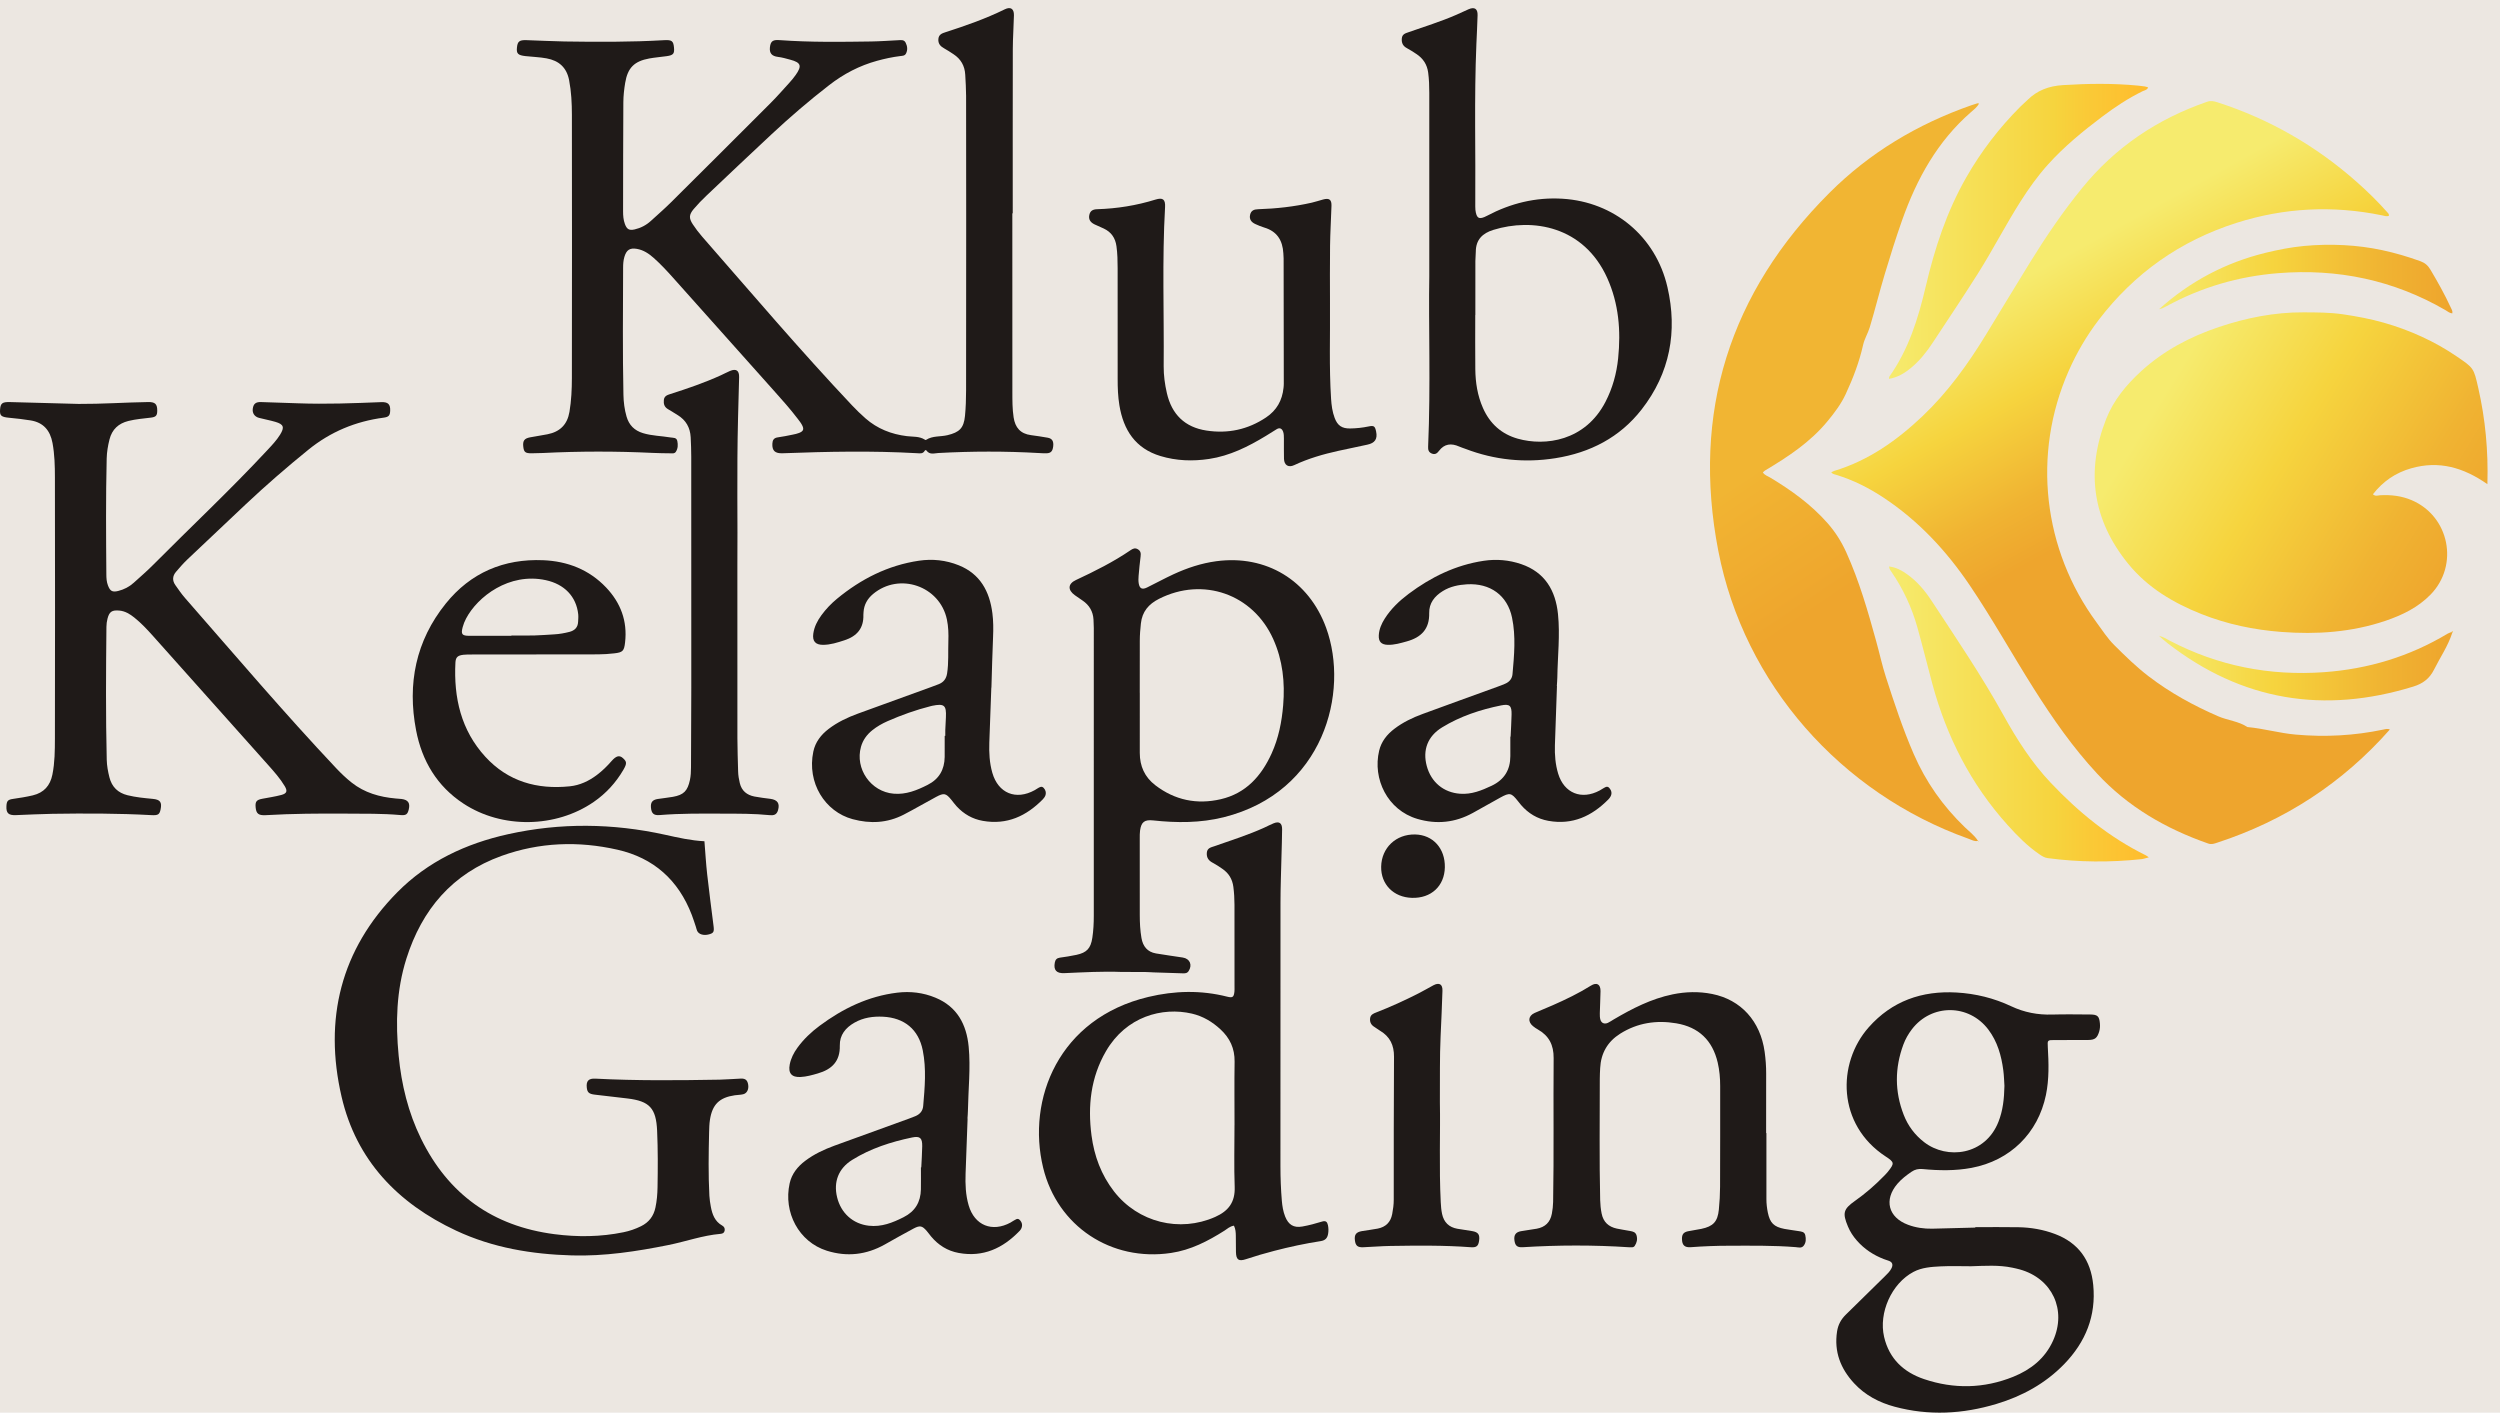
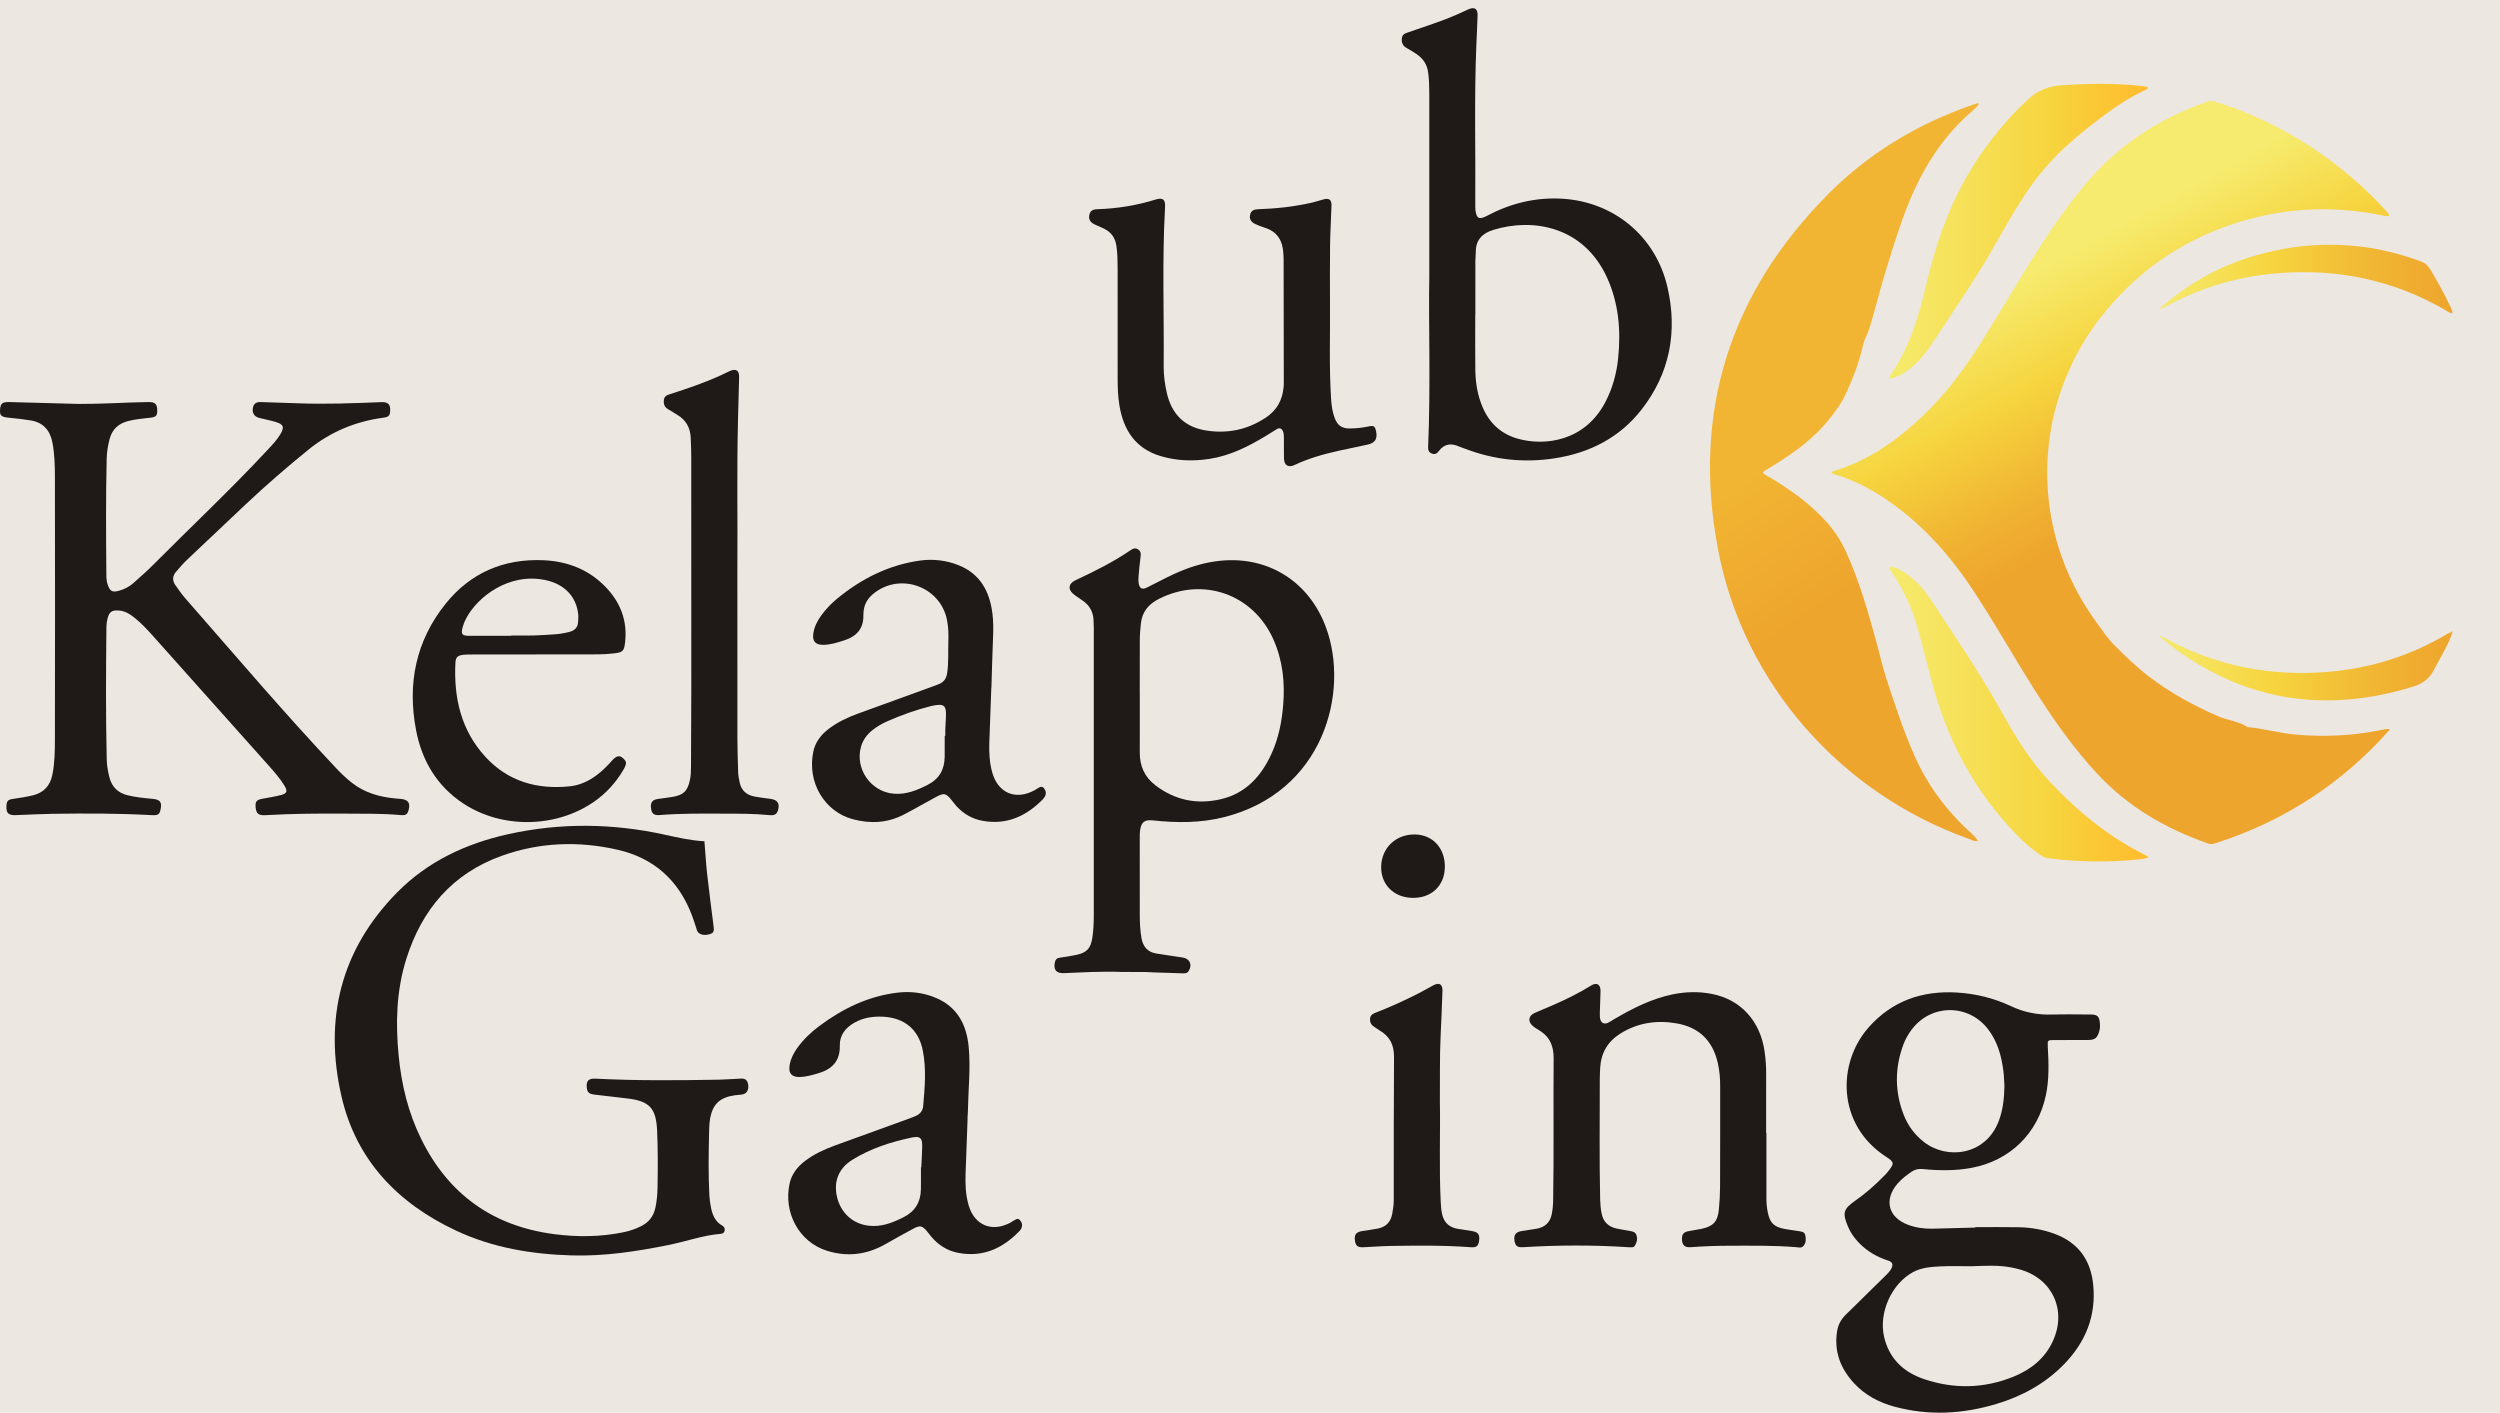
<svg xmlns="http://www.w3.org/2000/svg" version="1.1" id="Layer_1" x="0px" y="0px" width="194.667px" height="110px" viewBox="0 0 194.667 110" enable-background="new 0 0 194.667 110" xml:space="preserve">
  <rect fill="#ECE7E1" width="194.667" height="110" />
-   <path fill-rule="evenodd" clip-rule="evenodd" fill="#1F1A18" d="M78.827,16.614c0,4.637-0.002,9.274,0.003,13.911  c0.001,0.658-0.003,1.316,0.097,1.973c0.12,0.797,0.53,1.276,1.347,1.384c0.435,0.059,0.869,0.122,1.301,0.199  c0.353,0.063,0.479,0.272,0.435,0.67c-0.043,0.382-0.18,0.533-0.516,0.545c-0.197,0.006-0.395-0.008-0.592-0.019  c-2.614-0.15-5.228-0.145-7.841-0.002c-0.31,0.017-0.664,0.156-0.912-0.185c-0.035-0.048-0.102-0.069-0.147,0.013  c-0.135,0.244-0.368,0.2-0.584,0.187c-3.493-0.198-6.986-0.127-10.479,0.004c-0.597,0.022-0.825-0.204-0.798-0.745  c0.012-0.271,0.109-0.45,0.415-0.492c0.391-0.051,0.778-0.136,1.166-0.213c0.171-0.035,0.346-0.07,0.507-0.135  c0.333-0.133,0.392-0.291,0.223-0.614c-0.092-0.174-0.218-0.33-0.337-0.487c-0.586-0.771-1.232-1.49-1.876-2.212  c-2.604-2.918-5.209-5.837-7.815-8.754c-0.483-0.541-0.976-1.074-1.519-1.556c-0.382-0.339-0.799-0.62-1.317-0.708  c-0.545-0.093-0.809,0.084-0.969,0.627c-0.083,0.278-0.098,0.563-0.099,0.848c-0.011,3.297-0.043,6.593,0.025,9.89  c0.012,0.57,0.083,1.139,0.242,1.692c0.191,0.665,0.612,1.089,1.281,1.292c0.702,0.213,1.431,0.216,2.145,0.336  c0.21,0.036,0.471-0.011,0.528,0.282c0.056,0.283,0.055,0.568-0.111,0.828c-0.104,0.163-0.266,0.128-0.415,0.125  c-0.461-0.005-0.923-0.01-1.384-0.032c-2.856-0.137-5.712-0.135-8.567,0.008c-0.285,0.014-0.571,0.019-0.857,0.022  c-0.5,0.004-0.612-0.085-0.661-0.514c-0.05-0.457,0.075-0.64,0.523-0.727c0.454-0.087,0.91-0.15,1.362-0.24  c0.967-0.191,1.546-0.752,1.712-1.749c0.146-0.872,0.187-1.75,0.188-2.626c0.011-6.835,0.01-13.67,0.001-20.505  c-0.001-0.899-0.045-1.8-0.216-2.689c-0.19-0.985-0.783-1.523-1.759-1.702c-0.543-0.1-1.092-0.112-1.637-0.175  c-0.585-0.067-0.712-0.192-0.668-0.65c0.046-0.491,0.183-0.609,0.732-0.593c0.988,0.03,1.977,0.087,2.964,0.103  c2.594,0.04,5.187,0.05,7.778-0.101c0.59-0.033,0.706,0.069,0.754,0.559c0.049,0.488-0.045,0.61-0.554,0.684  c-0.456,0.066-0.918,0.1-1.37,0.182c-1.167,0.213-1.682,0.728-1.875,1.896c-0.083,0.497-0.139,1.004-0.143,1.507  c-0.018,2.835-0.016,5.67-0.021,8.505c0,0.332,0.024,0.66,0.139,0.974c0.15,0.413,0.329,0.526,0.754,0.431  c0.478-0.109,0.906-0.331,1.271-0.664c0.519-0.474,1.051-0.936,1.55-1.43c2.605-2.586,5.204-5.177,7.797-7.774  c0.496-0.498,0.96-1.028,1.433-1.549c0.176-0.194,0.347-0.398,0.498-0.613c0.5-0.712,0.411-0.962-0.417-1.187  c-0.317-0.086-0.637-0.179-0.962-0.219c-0.485-0.059-0.679-0.287-0.629-0.747c0.057-0.521,0.271-0.595,0.773-0.558  c2.37,0.172,4.744,0.14,7.117,0.104c0.703-0.011,1.405-0.064,2.106-0.098c0.218-0.011,0.452-0.055,0.575,0.197  c0.131,0.268,0.168,0.541,0.033,0.825c-0.095,0.2-0.284,0.191-0.45,0.212c-0.612,0.075-1.212,0.205-1.805,0.367  c-1.373,0.376-2.607,1.021-3.733,1.895C62.998,7.84,61.5,9.13,60.054,10.479c-1.688,1.575-3.364,3.16-5.038,4.749  c-0.351,0.332-0.688,0.68-0.999,1.048c-0.371,0.44-0.382,0.719-0.07,1.193c0.217,0.329,0.457,0.647,0.716,0.944  c3.863,4.416,7.661,8.89,11.689,13.159c0.331,0.351,0.679,0.689,1.043,1.007c0.921,0.807,2.009,1.234,3.217,1.382  c0.472,0.059,0.969-0.001,1.398,0.271c0.044,0.028,0.06,0.045,0.11,0.013c0.505-0.323,1.104-0.227,1.654-0.359  c0.935-0.225,1.273-0.547,1.367-1.505c0.064-0.654,0.083-1.316,0.085-1.976c0.009-4.395,0.008-8.79,0.008-13.185  c0.001-3.253,0.001-6.505-0.007-9.759c-0.001-0.548-0.038-1.098-0.067-1.646c-0.037-0.682-0.337-1.218-0.913-1.594  c-0.238-0.155-0.475-0.316-0.725-0.453c-0.295-0.161-0.483-0.368-0.454-0.728c0.028-0.359,0.289-0.447,0.572-0.538  c1.568-0.505,3.12-1.05,4.602-1.778c0.449-0.221,0.72-0.042,0.71,0.462c-0.018,0.878-0.086,1.756-0.088,2.635  c-0.01,4.263-0.005,8.527-0.005,12.791C78.849,16.614,78.837,16.614,78.827,16.614z" />
  <path fill-rule="evenodd" clip-rule="evenodd" fill="#1F1A18" d="M6.125,31.452c1.804,0.011,3.603-0.117,5.405-0.146  c0.545-0.009,0.715,0.15,0.714,0.667c-0.001,0.383-0.099,0.497-0.488,0.545c-0.588,0.072-1.181,0.117-1.758,0.261  c-0.771,0.193-1.271,0.652-1.471,1.434c-0.125,0.493-0.208,0.99-0.22,1.496c-0.072,3.011-0.049,6.021-0.026,9.033  c0.002,0.286,0.02,0.57,0.124,0.842c0.169,0.446,0.343,0.545,0.8,0.432c0.456-0.114,0.863-0.324,1.211-0.64  c0.505-0.456,1.022-0.902,1.502-1.385c2.958-2.978,6.024-5.849,8.884-8.923c0.359-0.386,0.727-0.768,1.006-1.218  c0.362-0.584,0.283-0.811-0.364-1.001c-0.42-0.123-0.854-0.2-1.279-0.312c-0.356-0.095-0.534-0.381-0.48-0.73  c0.056-0.362,0.228-0.511,0.632-0.5c0.967,0.025,1.934,0.062,2.9,0.097c2.155,0.079,4.306-0.004,6.459-0.091  c0.542-0.022,0.728,0.164,0.706,0.673c-0.016,0.373-0.114,0.482-0.512,0.536c-2.185,0.289-4.135,1.098-5.858,2.496  c-1.674,1.357-3.3,2.767-4.869,4.243c-1.521,1.431-3.041,2.863-4.553,4.302c-0.317,0.303-0.607,0.635-0.891,0.97  c-0.273,0.322-0.29,0.68-0.043,1.029c0.241,0.34,0.476,0.688,0.75,1.001c3.893,4.448,7.72,8.957,11.775,13.259  c0.378,0.4,0.774,0.778,1.207,1.12c1.003,0.793,2.172,1.12,3.419,1.233c0.153,0.014,0.307,0.02,0.46,0.038  c0.51,0.066,0.681,0.314,0.563,0.809c-0.093,0.391-0.212,0.483-0.66,0.443c-1.403-0.125-2.811-0.102-4.217-0.111  c-2.088-0.014-4.175-0.001-6.262,0.12c-0.568,0.032-0.744-0.121-0.787-0.621c-0.038-0.44,0.07-0.572,0.526-0.658  c0.496-0.095,0.998-0.166,1.484-0.297c0.423-0.114,0.485-0.301,0.257-0.684c-0.362-0.606-0.834-1.133-1.301-1.657  c-2.979-3.349-5.966-6.692-8.955-10.034c-0.455-0.507-0.92-1.007-1.454-1.434c-0.346-0.278-0.718-0.507-1.177-0.547  c-0.558-0.05-0.771,0.085-0.911,0.62c-0.055,0.209-0.084,0.432-0.086,0.649c-0.035,3.45-0.058,6.901,0.024,10.351  c0.011,0.46,0.095,0.915,0.208,1.364c0.192,0.759,0.669,1.214,1.419,1.398c0.643,0.158,1.299,0.22,1.955,0.281  c0.582,0.055,0.727,0.259,0.612,0.818c-0.081,0.396-0.191,0.478-0.721,0.448c-2.569-0.141-5.141-0.141-7.712-0.102  c-0.945,0.014-1.889,0.068-2.833,0.102c-0.585,0.021-0.766-0.154-0.739-0.705C0.521,62.379,0.607,62.266,1,62.21  c0.522-0.076,1.042-0.156,1.555-0.278c0.866-0.208,1.351-0.755,1.525-1.618c0.189-0.934,0.193-1.882,0.196-2.824  c0.014-6.769,0.012-13.538,0-20.307c-0.001-0.899-0.022-1.8-0.188-2.692c-0.181-0.971-0.706-1.594-1.701-1.755  c-0.541-0.087-1.087-0.152-1.633-0.202c-0.653-0.06-0.781-0.154-0.75-0.628c0.034-0.508,0.169-0.614,0.783-0.598  C2.567,31.354,4.346,31.404,6.125,31.452z" />
  <path fill-rule="evenodd" clip-rule="evenodd" fill="#1F1A18" d="M54.852,65.505c0.07,0.869,0.119,1.722,0.213,2.568  c0.15,1.353,0.331,2.702,0.5,4.055c0.053,0.432-0.003,0.532-0.363,0.629c-0.411,0.111-0.789,0.001-0.918-0.275  c-0.046-0.098-0.063-0.21-0.098-0.313c-0.105-0.312-0.203-0.627-0.321-0.933c-1.038-2.705-2.96-4.43-5.785-5.072  c-3.043-0.691-6.074-0.582-9.022,0.479c-3.836,1.382-6.201,4.169-7.413,8c-0.783,2.475-0.851,5.014-0.603,7.567  c0.217,2.243,0.742,4.413,1.74,6.449c2.129,4.344,5.598,6.821,10.39,7.442c1.798,0.232,3.594,0.217,5.377-0.151  c0.474-0.097,0.929-0.253,1.365-0.469c0.614-0.304,0.98-0.781,1.122-1.454c0.11-0.521,0.154-1.043,0.163-1.57  c0.026-1.472,0.033-2.944-0.033-4.417c-0.079-1.753-0.59-2.301-2.316-2.507c-0.85-0.103-1.702-0.192-2.551-0.298  c-0.446-0.056-0.571-0.179-0.61-0.55c-0.055-0.514,0.142-0.723,0.669-0.695c3.229,0.168,6.459,0.135,9.689,0.079  c0.548-0.01,1.096-0.063,1.646-0.083c0.358-0.013,0.513,0.131,0.566,0.487c0.053,0.354-0.098,0.662-0.391,0.732  c-0.212,0.051-0.436,0.049-0.653,0.08c-1.196,0.175-1.747,0.709-1.934,1.899c-0.051,0.324-0.059,0.657-0.067,0.985  c-0.039,1.648-0.066,3.297,0.022,4.943c0.015,0.284,0.061,0.567,0.112,0.847c0.111,0.599,0.31,1.148,0.886,1.471  c0.146,0.082,0.221,0.21,0.193,0.383c-0.029,0.184-0.153,0.249-0.324,0.263c-1.387,0.118-2.697,0.596-4.052,0.869  c-2.481,0.498-4.977,0.883-7.516,0.81c-3.123-0.089-6.167-0.592-9.02-1.929c-4.543-2.129-7.775-5.482-8.921-10.437  c-1.391-6.018-0.075-11.435,4.335-15.905c2.378-2.41,5.351-3.801,8.634-4.528c4.075-0.904,8.151-0.853,12.223,0.043  C52.791,65.221,53.795,65.453,54.852,65.505z" />
  <path fill-rule="evenodd" clip-rule="evenodd" fill="#1F1A18" d="M153.81,95.555c1.12,0,2.241-0.016,3.362,0.005  c0.971,0.017,1.923,0.181,2.837,0.524c1.833,0.689,2.798,2.046,2.984,3.971c0.235,2.41-0.594,4.443-2.257,6.16  c-1.473,1.518-3.27,2.501-5.279,3.105c-2.62,0.788-5.266,0.931-7.927,0.217c-1.208-0.324-2.294-0.893-3.153-1.821  c-1.057-1.139-1.573-2.464-1.331-4.037c0.078-0.52,0.31-0.948,0.686-1.315c1.009-0.98,2.009-1.97,3.01-2.955  c0.203-0.201,0.418-0.396,0.545-0.657c0.124-0.255,0.088-0.471-0.215-0.578c-0.124-0.043-0.252-0.081-0.374-0.129  c-0.813-0.312-1.521-0.779-2.1-1.435c-0.294-0.333-0.535-0.698-0.705-1.108c-0.437-1.049-0.361-1.35,0.556-1.998  c0.812-0.574,1.556-1.219,2.247-1.929c0.107-0.109,0.217-0.219,0.313-0.34c0.518-0.652,0.507-0.735-0.174-1.18  c-3.797-2.48-3.801-7.258-1.331-10.055c1.815-2.055,4.15-2.87,6.847-2.716c1.482,0.084,2.911,0.436,4.256,1.07  c1.017,0.48,2.071,0.68,3.19,0.646c0.988-0.029,1.977-0.01,2.966-0.005c0.561,0.004,0.699,0.134,0.749,0.68  c0.021,0.22,0.01,0.438-0.055,0.652c-0.154,0.496-0.324,0.646-0.849,0.652c-0.879,0.01-1.757,0-2.636,0.005  c-0.54,0.002-0.547,0.008-0.516,0.537c0.071,1.252,0.112,2.5-0.145,3.742c-0.62,2.983-2.789,5.11-5.794,5.675  c-1.268,0.237-2.538,0.214-3.81,0.092c-0.328-0.031-0.596,0.029-0.863,0.212c-0.398,0.274-0.783,0.564-1.1,0.936  c-1.065,1.246-0.713,2.619,0.83,3.192c0.602,0.225,1.233,0.315,1.875,0.304c1.119-0.021,2.24-0.056,3.359-0.086  C153.81,95.578,153.81,95.566,153.81,95.555z M153.479,98.599c-0.791,0-1.582-0.031-2.37,0.009c-0.723,0.037-1.46,0.084-2.113,0.43  c-1.701,0.897-2.724,3.182-2.287,5.062c0.395,1.701,1.524,2.752,3.11,3.286c2.326,0.785,4.664,0.741,6.953-0.184  c1.364-0.552,2.47-1.426,3.092-2.805c1.085-2.397-0.063-4.85-2.593-5.552c-0.189-0.053-0.383-0.094-0.576-0.135  C155.632,98.487,154.553,98.566,153.479,98.599z M156.079,84.554c-0.024-0.344-0.032-0.784-0.089-1.218  c-0.151-1.143-0.457-2.233-1.167-3.171c-1.519-2.005-4.42-2.015-5.948-0.021c-0.281,0.368-0.509,0.767-0.669,1.202  c-0.672,1.823-0.676,3.648,0.029,5.461c0.331,0.853,0.863,1.567,1.596,2.132c1.785,1.377,4.752,1.025,5.781-1.585  C155.957,86.482,156.059,85.573,156.079,84.554z" />
-   <path fill-rule="evenodd" clip-rule="evenodd" fill="#1F1A18" d="M96.084,95.438c-0.333,0.055-0.522,0.252-0.74,0.39  c-1.288,0.815-2.621,1.508-4.16,1.736c-4.648,0.694-8.852-2.073-9.958-6.641c-1.288-5.323,1.204-11.63,8.197-13.296  c2.036-0.485,4.087-0.539,6.135-0.019c0.421,0.106,0.514,0.037,0.562-0.381c0.016-0.13,0.008-0.263,0.008-0.395  c-0.001-2.132-0.001-4.263-0.003-6.396c-0.001-0.461-0.027-0.92-0.087-1.38c-0.08-0.61-0.366-1.072-0.867-1.41  c-0.236-0.16-0.473-0.325-0.725-0.456c-0.328-0.168-0.503-0.395-0.475-0.78c0.028-0.387,0.331-0.426,0.591-0.518  c1.304-0.458,2.625-0.874,3.886-1.447c0.239-0.11,0.473-0.234,0.716-0.333c0.436-0.181,0.67-0.03,0.67,0.451  c-0.002,0.703-0.033,1.407-0.049,2.11c-0.028,1.208-0.076,2.416-0.077,3.625c-0.007,6.835-0.002,13.67-0.004,20.504  c0,0.903,0.033,1.803,0.109,2.701c0.036,0.417,0.101,0.828,0.256,1.22c0.256,0.646,0.663,0.902,1.338,0.782  c0.518-0.092,1.029-0.229,1.531-0.384c0.295-0.091,0.408,0.017,0.464,0.275c0.047,0.218,0.052,0.433,0.018,0.654  c-0.053,0.343-0.205,0.532-0.582,0.592c-1.214,0.188-2.418,0.446-3.608,0.756c-0.743,0.193-1.479,0.406-2.209,0.65  c-0.574,0.193-0.769,0.045-0.781-0.56c-0.009-0.418-0.007-0.835-0.01-1.253C96.226,95.976,96.216,95.712,96.084,95.438z   M96.126,87.612c0,0,0.001,0,0.002,0c0-1.648-0.019-3.298,0.006-4.945c0.015-1.017-0.364-1.834-1.096-2.511  c-0.641-0.594-1.371-1.029-2.224-1.228c-2.31-0.537-5.125,0.221-6.696,2.926c-1.188,2.046-1.427,4.268-1.125,6.565  c0.21,1.591,0.754,3.065,1.749,4.349c1.879,2.424,5.111,3.219,7.877,1.992c1.046-0.465,1.564-1.158,1.522-2.337  C96.083,90.822,96.126,89.216,96.126,87.612z" />
  <path fill-rule="evenodd" clip-rule="evenodd" fill="#1F1A18" d="M87.348,75.683c-1.495-0.059-2.987,0.028-4.48,0.093  c-0.612,0.026-0.845-0.245-0.733-0.826c0.042-0.218,0.151-0.345,0.385-0.379c0.434-0.062,0.87-0.126,1.298-0.219  c0.81-0.174,1.113-0.508,1.238-1.323c0.086-0.566,0.114-1.137,0.114-1.709c0-7.473,0.001-14.943,0.001-22.416  c0-0.22-0.011-0.439-0.023-0.659c-0.037-0.636-0.328-1.128-0.855-1.484c-0.199-0.135-0.399-0.271-0.596-0.412  c-0.573-0.41-0.547-0.89,0.079-1.182c1.474-0.688,2.926-1.414,4.272-2.334c0.174-0.118,0.34-0.186,0.547-0.066  c0.233,0.134,0.25,0.324,0.22,0.563c-0.065,0.501-0.112,1.004-0.155,1.507c-0.016,0.197-0.023,0.399,0.009,0.591  c0.07,0.41,0.27,0.505,0.651,0.317c0.69-0.338,1.364-0.709,2.061-1.031c1.06-0.489,2.162-0.856,3.327-1.013  c3.88-0.521,7.203,1.488,8.552,5.179c1.835,5.02-0.187,12.809-7.972,14.756c-1.818,0.453-3.654,0.446-5.501,0.247  c-0.669-0.072-0.923,0.125-1.014,0.792c-0.026,0.194-0.024,0.394-0.024,0.592c0,2,0.002,4,0.002,5.999  c0,0.595,0.03,1.188,0.131,1.773c0.112,0.651,0.462,1.089,1.132,1.203c0.693,0.119,1.389,0.21,2.083,0.318  c0.559,0.087,0.766,0.58,0.458,1.054c-0.118,0.181-0.284,0.181-0.462,0.176c-0.746-0.024-1.494-0.046-2.24-0.072  c-0.242-0.007-0.484-0.03-0.725-0.032C88.536,75.68,87.942,75.683,87.348,75.683z M88.749,53.949c0.001,0,0.002,0,0.003,0  c0,1.559,0,3.118-0.001,4.677c0,1.032,0.381,1.882,1.207,2.516c1.524,1.168,3.241,1.521,5.095,1.091  c1.958-0.453,3.162-1.8,3.962-3.559c0.542-1.191,0.793-2.461,0.901-3.758c0.148-1.776-0.034-3.507-0.773-5.152  c-1.575-3.508-5.472-4.872-8.901-3.131c-0.805,0.409-1.307,0.995-1.405,1.919c-0.046,0.438-0.085,0.874-0.085,1.313  C88.748,51.226,88.749,52.586,88.749,53.949z" />
  <path fill-rule="evenodd" clip-rule="evenodd" fill="#1F1A18" d="M111.294,21.529c0-5.467,0.001-9.884,0-14.3  c0-0.527-0.016-1.052-0.087-1.578c-0.085-0.637-0.398-1.105-0.921-1.449c-0.239-0.156-0.477-0.316-0.729-0.449  c-0.313-0.165-0.43-0.404-0.403-0.752c0.026-0.343,0.281-0.407,0.531-0.495c1.24-0.438,2.501-0.824,3.709-1.351  c0.321-0.14,0.637-0.294,0.959-0.434c0.466-0.202,0.717-0.039,0.702,0.468c-0.022,0.746-0.06,1.492-0.093,2.239  c-0.179,4.217-0.051,8.437-0.087,12.655c-0.001,0.087,0,0.176,0.011,0.263c0.082,0.673,0.288,0.782,0.897,0.46  c1.845-0.976,3.791-1.461,5.894-1.331c3.987,0.247,7.248,2.919,8.161,6.882c0.797,3.457,0.199,6.693-2.009,9.526  c-1.701,2.182-4.012,3.368-6.718,3.796c-2.391,0.378-4.727,0.141-6.995-0.725c-0.164-0.063-0.334-0.112-0.494-0.183  c-0.614-0.274-1.152-0.224-1.579,0.345c-0.143,0.191-0.304,0.307-0.562,0.197c-0.246-0.106-0.288-0.293-0.277-0.533  C111.41,30.014,111.227,25.245,111.294,21.529z M114.881,24.535c-0.003,0-0.005,0-0.008,0c0,1.405-0.012,2.81,0.005,4.215  c0.011,1.038,0.17,2.052,0.593,3.014c0.537,1.223,1.444,2.039,2.72,2.397c2.122,0.596,5.237,0.19,6.822-2.869  c0.552-1.066,0.866-2.204,0.987-3.391c0.219-2.149,0.052-4.254-0.849-6.252c-1.829-4.055-5.825-4.693-8.87-3.749  c-0.845,0.262-1.362,0.764-1.365,1.696c0,0.241-0.033,0.482-0.033,0.723C114.879,21.725,114.881,23.13,114.881,24.535z" />
  <path fill-rule="evenodd" clip-rule="evenodd" fill="#1F1A18" d="M137.545,88.228c0,1.714,0,3.428,0,5.143  c-0.001,0.353,0.04,0.701,0.11,1.047c0.165,0.805,0.469,1.114,1.294,1.274c0.365,0.071,0.738,0.107,1.106,0.171  c0.211,0.037,0.456,0.043,0.517,0.322c0.062,0.286,0.066,0.571-0.127,0.817c-0.168,0.213-0.409,0.126-0.616,0.109  c-1.733-0.139-3.471-0.112-5.206-0.109c-0.989,0.001-1.977,0.039-2.965,0.113c-0.487,0.037-0.68-0.161-0.688-0.639  c-0.007-0.352,0.116-0.525,0.465-0.6c0.343-0.073,0.692-0.114,1.036-0.186c0.931-0.193,1.277-0.56,1.371-1.504  c0.06-0.591,0.092-1.185,0.095-1.777c0.011-2.616,0.008-5.23,0.008-7.848c0-0.615-0.053-1.227-0.194-1.829  c-0.406-1.724-1.475-2.753-3.223-3.049c-1.55-0.262-3.021-0.04-4.368,0.807c-0.978,0.616-1.5,1.515-1.559,2.675  c-0.015,0.285-0.03,0.57-0.03,0.856c0.003,3.143-0.043,6.285,0.03,9.429c0.009,0.351,0.044,0.697,0.113,1.044  c0.134,0.669,0.544,1.034,1.181,1.173c0.343,0.075,0.691,0.121,1.037,0.187c0.217,0.041,0.427,0.081,0.503,0.35  c0.083,0.3,0.02,0.562-0.145,0.811c-0.053,0.077-0.133,0.11-0.226,0.109c-0.065,0-0.132,0.002-0.198-0.002  c-2.766-0.183-5.535-0.175-8.301-0.004c-0.435,0.027-0.592-0.128-0.643-0.552c-0.048-0.397,0.105-0.621,0.504-0.695  c0.41-0.075,0.825-0.12,1.237-0.195c0.649-0.12,1.048-0.494,1.175-1.164c0.056-0.305,0.094-0.607,0.099-0.915  c0.068-3.736,0.009-7.473,0.04-11.209c0.008-1.01-0.359-1.735-1.227-2.225c-0.134-0.076-0.263-0.162-0.381-0.26  c-0.423-0.348-0.366-0.806,0.131-1.028c0.461-0.205,0.932-0.39,1.393-0.593c1.025-0.451,2.034-0.936,2.986-1.532  c0.453-0.284,0.756-0.108,0.749,0.429c-0.008,0.571-0.042,1.142-0.055,1.713c-0.003,0.175-0.002,0.358,0.049,0.521  c0.085,0.265,0.321,0.353,0.58,0.234c0.16-0.073,0.303-0.178,0.454-0.266c1.445-0.848,2.923-1.609,4.583-1.951  c1.026-0.211,2.054-0.237,3.077-0.032c2.255,0.45,3.761,2.122,4.092,4.507c0.078,0.565,0.121,1.135,0.118,1.708  c-0.008,1.538-0.003,3.076-0.003,4.615C137.53,88.228,137.536,88.228,137.545,88.228z" />
  <path fill-rule="evenodd" clip-rule="evenodd" fill="#1F1A18" d="M103.562,23.612c0.022,2.483-0.075,4.967,0.085,7.447  c0.033,0.507,0.1,1.008,0.278,1.483c0.223,0.594,0.565,0.831,1.206,0.822c0.482-0.007,0.961-0.058,1.439-0.158  c0.419-0.088,0.498-0.017,0.584,0.395c0.123,0.582-0.094,0.901-0.686,1.024c-0.751,0.156-1.503,0.314-2.252,0.481  c-1.181,0.262-2.338,0.593-3.437,1.111c-0.453,0.213-0.781,0.009-0.799-0.488c-0.017-0.527,0-1.054-0.006-1.582  c-0.002-0.174-0.001-0.359-0.057-0.521c-0.082-0.234-0.248-0.366-0.509-0.205c-0.28,0.172-0.557,0.35-0.838,0.521  c-1.378,0.836-2.809,1.552-4.424,1.795c-1.275,0.191-2.545,0.148-3.785-0.227c-1.956-0.591-2.882-2.029-3.198-3.956  c-0.11-0.675-0.136-1.354-0.134-2.036c0.002-2.878,0.001-5.757-0.002-8.635c-0.001-0.571-0.012-1.141-0.091-1.71  c-0.088-0.645-0.405-1.102-0.987-1.377c-0.239-0.112-0.483-0.211-0.72-0.325c-0.342-0.165-0.475-0.405-0.408-0.729  c0.069-0.335,0.282-0.443,0.618-0.452c1.543-0.047,3.056-0.29,4.534-0.749c0.578-0.18,0.781-0.013,0.747,0.586  c-0.235,4.128-0.071,8.26-0.108,12.39c-0.005,0.704,0.09,1.401,0.248,2.089c0.378,1.656,1.395,2.661,3.08,2.919  c1.672,0.257,3.229-0.074,4.647-1.023c0.827-0.553,1.255-1.325,1.357-2.298c0.012-0.109,0.022-0.219,0.021-0.329  c-0.003-3.251-0.007-6.504-0.013-9.755c0-0.132-0.014-0.263-0.021-0.396c-0.055-0.999-0.487-1.713-1.493-2.008  c-0.23-0.067-0.453-0.166-0.674-0.264c-0.354-0.156-0.492-0.396-0.425-0.718c0.073-0.339,0.3-0.434,0.628-0.443  c1.408-0.044,2.804-0.198,4.178-0.511c0.299-0.068,0.59-0.169,0.886-0.248c0.475-0.128,0.663,0.01,0.647,0.501  c-0.032,1.032-0.097,2.063-0.11,3.096C103.546,20.624,103.562,22.118,103.562,23.612z" />
  <path fill-rule="evenodd" clip-rule="evenodd" fill="#1F1A18" d="M77.191,53.542c-0.053,1.427-0.108,2.853-0.156,4.28  c-0.026,0.793,0.014,1.583,0.234,2.351c0.458,1.6,1.839,2.163,3.303,1.353c0.077-0.042,0.147-0.094,0.223-0.138  c0.153-0.089,0.315-0.205,0.474-0.033c0.139,0.15,0.204,0.346,0.146,0.547c-0.036,0.12-0.116,0.239-0.206,0.331  c-1.288,1.315-2.802,2.018-4.682,1.685c-0.805-0.142-1.481-0.53-2.035-1.131c-0.148-0.16-0.276-0.34-0.415-0.51  c-0.418-0.512-0.573-0.551-1.175-0.229c-0.852,0.455-1.683,0.948-2.541,1.39c-1.269,0.651-2.594,0.719-3.967,0.349  c-2.163-0.584-3.571-2.837-3.063-5.265c0.154-0.736,0.598-1.309,1.194-1.764c0.688-0.525,1.46-0.89,2.267-1.186  c1.915-0.702,3.834-1.393,5.752-2.089c0.185-0.067,0.37-0.137,0.554-0.209c0.38-0.15,0.586-0.428,0.65-0.836  c0.13-0.831,0.07-1.667,0.098-2.5c0.019-0.57,0.006-1.138-0.114-1.704c-0.551-2.604-3.699-3.693-5.75-1.98  c-0.44,0.369-0.707,0.833-0.741,1.417c-0.003,0.065-0.014,0.131-0.012,0.197c0.035,1.054-0.504,1.674-1.476,1.989  c-0.545,0.176-1.086,0.354-1.666,0.355c-0.59,0-0.842-0.284-0.758-0.873c0.076-0.534,0.317-1.002,0.631-1.432  c0.352-0.481,0.763-0.911,1.221-1.288c1.866-1.536,3.957-2.599,6.367-2.957c1.063-0.159,2.112-0.045,3.107,0.355  c1.67,0.671,2.401,2.033,2.619,3.732c0.078,0.61,0.08,1.225,0.053,1.842c-0.058,1.317-0.086,2.634-0.128,3.952  C77.196,53.542,77.194,53.542,77.191,53.542z M73.56,57.3c0.016,0,0.03,0,0.046,0c0-0.154-0.004-0.308,0.001-0.462  c0.013-0.329,0.033-0.657,0.048-0.987c0.044-0.939-0.127-1.082-1.065-0.894c-0.042,0.009-0.085,0.02-0.128,0.031  c-1.152,0.292-2.267,0.69-3.353,1.168c-0.422,0.187-0.824,0.415-1.186,0.706c-0.422,0.339-0.73,0.757-0.879,1.282  c-0.486,1.72,0.764,3.508,2.542,3.658c0.964,0.082,1.806-0.262,2.639-0.683c0.898-0.452,1.319-1.187,1.334-2.174  C73.566,58.398,73.56,57.849,73.56,57.3z" />
-   <path fill-rule="evenodd" clip-rule="evenodd" fill="#1F1A18" d="M121.236,53.416c-0.054,1.536-0.113,3.073-0.16,4.61  c-0.023,0.749,0.035,1.494,0.253,2.215c0.46,1.523,1.818,2.071,3.23,1.313c0.078-0.041,0.148-0.097,0.227-0.136  c0.169-0.087,0.345-0.266,0.528-0.06c0.167,0.19,0.228,0.425,0.091,0.668c-0.042,0.076-0.096,0.149-0.156,0.211  c-1.292,1.312-2.804,2.018-4.686,1.678c-0.852-0.154-1.556-0.577-2.122-1.231c-0.086-0.1-0.166-0.203-0.248-0.308  c-0.512-0.646-0.633-0.675-1.373-0.269c-0.712,0.39-1.416,0.795-2.127,1.188c-1.375,0.76-2.818,0.914-4.327,0.47  c-2.33-0.686-3.5-3.117-2.975-5.315c0.17-0.709,0.603-1.257,1.18-1.697c0.669-0.511,1.422-0.872,2.207-1.16  c1.934-0.713,3.875-1.409,5.813-2.114c0.206-0.074,0.41-0.151,0.611-0.239c0.33-0.141,0.539-0.388,0.572-0.746  c0.132-1.466,0.266-2.94-0.035-4.395c-0.36-1.743-1.705-2.708-3.516-2.601c-0.664,0.04-1.306,0.171-1.882,0.529  c-0.636,0.394-1.07,0.94-1.054,1.712c0.028,1.238-0.618,1.893-1.746,2.205c-0.489,0.135-0.972,0.28-1.483,0.267  c-0.499-0.015-0.725-0.249-0.696-0.747c0.026-0.471,0.211-0.894,0.46-1.289c0.49-0.773,1.142-1.392,1.865-1.934  c1.747-1.307,3.661-2.245,5.842-2.573c0.997-0.149,1.977-0.065,2.925,0.259c1.846,0.631,2.675,2.051,2.862,3.892  c0.168,1.644-0.027,3.291-0.052,4.937c-0.005,0.22-0.025,0.439-0.038,0.659C121.229,53.416,121.232,53.416,121.236,53.416z   M117.605,57.364c0.008,0,0.016,0,0.022,0c0.027-0.571,0.06-1.142,0.074-1.712c0.017-0.695-0.138-0.86-0.808-0.726  c-1.622,0.329-3.186,0.845-4.603,1.713c-1.132,0.694-1.525,1.774-1.193,3.007c0.341,1.267,1.317,2.068,2.597,2.16  c0.893,0.065,1.675-0.254,2.457-0.623c0.979-0.466,1.452-1.231,1.454-2.303C117.606,58.375,117.605,57.869,117.605,57.364z" />
  <path fill-rule="evenodd" clip-rule="evenodd" fill="#1F1A18" d="M75.344,87.099c-0.053,1.426-0.108,2.853-0.157,4.28  c-0.03,0.836,0.003,1.671,0.24,2.48c0.456,1.559,1.829,2.118,3.263,1.337c0.078-0.042,0.146-0.102,0.225-0.139  c0.15-0.07,0.303-0.239,0.475-0.076c0.188,0.18,0.248,0.411,0.143,0.661c-0.033,0.079-0.089,0.152-0.15,0.214  c-1.296,1.345-2.826,2.056-4.731,1.708c-0.878-0.16-1.59-0.61-2.158-1.292c-0.112-0.135-0.212-0.281-0.327-0.413  c-0.357-0.413-0.526-0.462-1.027-0.198c-0.756,0.399-1.499,0.825-2.245,1.244c-1.436,0.806-2.938,0.979-4.511,0.486  c-2.185-0.687-3.399-2.992-2.896-5.251c0.164-0.736,0.615-1.301,1.213-1.751c0.69-0.521,1.465-0.883,2.271-1.178  c1.937-0.708,3.875-1.406,5.814-2.109c0.165-0.06,0.33-0.121,0.491-0.19c0.351-0.147,0.577-0.405,0.609-0.79  c0.125-1.445,0.254-2.896-0.033-4.33c-0.324-1.632-1.43-2.538-3.089-2.623c-0.783-0.039-1.536,0.07-2.226,0.461  c-0.694,0.393-1.164,0.963-1.145,1.792c0.028,1.215-0.616,1.847-1.709,2.163c-0.444,0.129-0.886,0.256-1.349,0.278  c-0.687,0.037-0.973-0.29-0.842-0.971c0.093-0.482,0.312-0.911,0.599-1.306c0.482-0.663,1.072-1.223,1.727-1.709  c1.808-1.343,3.783-2.305,6.044-2.58c1.02-0.124,2.022-0.005,2.973,0.389c1.695,0.697,2.425,2.089,2.591,3.815  c0.16,1.667-0.032,3.336-0.059,5.003c-0.003,0.198-0.022,0.396-0.034,0.592C75.336,87.098,75.341,87.098,75.344,87.099z   M71.709,90.902c0.01-0.001,0.019-0.001,0.028-0.001c0.025-0.549,0.065-1.097,0.073-1.646c0.01-0.638-0.164-0.814-0.795-0.682  c-1.64,0.342-3.23,0.854-4.66,1.746c-1.075,0.67-1.459,1.717-1.174,2.901c0.301,1.25,1.242,2.083,2.473,2.223  c0.988,0.112,1.851-0.232,2.706-0.664c0.9-0.453,1.329-1.179,1.348-2.164C71.718,92.044,71.709,91.474,71.709,90.902z" />
  <path fill-rule="evenodd" clip-rule="evenodd" fill="#1F1A18" d="M57.417,44.081c0,4.98-0.003,9.197,0.002,13.415  c0.001,0.855,0.036,1.712,0.056,2.568c0.007,0.31,0.058,0.609,0.13,0.91c0.145,0.61,0.554,0.932,1.137,1.048  c0.409,0.081,0.824,0.125,1.238,0.18c0.571,0.075,0.756,0.364,0.6,0.895c-0.104,0.353-0.335,0.408-0.656,0.376  c-1.204-0.122-2.414-0.113-3.621-0.117c-1.646-0.006-3.294-0.024-4.939,0.111c-0.461,0.037-0.637-0.129-0.676-0.583  c-0.036-0.411,0.115-0.605,0.531-0.67c0.391-0.06,0.785-0.097,1.173-0.166c0.849-0.151,1.149-0.459,1.332-1.317  c0.069-0.325,0.08-0.653,0.082-0.982c0.011-2.065,0.022-4.13,0.023-6.195c0.001-5.996,0-11.993-0.004-17.99  c0-0.505-0.019-1.01-0.044-1.515c-0.039-0.755-0.372-1.342-1.027-1.735c-0.245-0.147-0.481-0.309-0.729-0.447  c-0.292-0.164-0.366-0.412-0.333-0.723c0.032-0.302,0.256-0.382,0.492-0.458c1.338-0.427,2.666-0.88,3.946-1.463  c0.239-0.109,0.471-0.235,0.713-0.338c0.472-0.199,0.72-0.04,0.71,0.474c-0.021,1.076-0.058,2.151-0.085,3.228  C57.365,36.672,57.448,40.757,57.417,44.081z" />
  <path fill-rule="evenodd" clip-rule="evenodd" fill="#1F1A18" d="M41.759,50.963c-1.67,0-3.341,0-5.011,0.001  c-0.22,0-0.441-0.003-0.658,0.021c-0.443,0.05-0.607,0.185-0.628,0.611c-0.138,2.731,0.434,5.261,2.329,7.33  c1.765,1.927,4.032,2.565,6.581,2.301c0.778-0.081,1.476-0.408,2.104-0.881c0.424-0.319,0.798-0.688,1.146-1.087  c0.348-0.398,0.604-0.477,0.876-0.233c0.307,0.275,0.337,0.411,0.041,0.919c-0.586,1.005-1.352,1.838-2.307,2.498  c-2.958,2.039-7.146,2.101-10.145,0.13c-2.064-1.356-3.232-3.332-3.688-5.709c-0.695-3.617-0.024-6.967,2.312-9.867  c1.933-2.401,4.52-3.504,7.591-3.375c1.882,0.079,3.567,0.726,4.894,2.124c1.134,1.196,1.667,2.614,1.477,4.273  c-0.077,0.67-0.177,0.782-0.847,0.856c-0.415,0.047-0.833,0.076-1.249,0.078c-1.604,0.009-3.209,0.004-4.813,0.004  C41.759,50.958,41.759,50.961,41.759,50.963z M39.826,49.51c0-0.008,0-0.017,0-0.026c0.592,0,1.185,0.012,1.776-0.002  c0.526-0.014,1.051-0.058,1.577-0.088c0.395-0.023,0.783-0.094,1.165-0.192c0.404-0.105,0.653-0.346,0.671-0.783  c0.008-0.195,0.03-0.395,0.009-0.588c-0.151-1.39-1.085-2.344-2.525-2.656c-2.854-0.619-5.319,1.293-6.208,2.988  c-0.111,0.212-0.203,0.438-0.265,0.671c-0.145,0.55-0.054,0.671,0.51,0.675C37.632,49.516,38.729,49.51,39.826,49.51z" />
  <path fill-rule="evenodd" clip-rule="evenodd" fill="#1F1A18" d="M112.119,85.829c0.045,2.379-0.069,5.081,0.067,7.781  c0.016,0.305,0.039,0.61,0.103,0.913c0.142,0.658,0.537,1.039,1.19,1.156c0.388,0.069,0.781,0.115,1.168,0.185  c0.458,0.082,0.588,0.271,0.527,0.729c-0.058,0.429-0.194,0.559-0.655,0.524c-2.083-0.156-4.169-0.131-6.255-0.099  c-0.702,0.011-1.402,0.073-2.105,0.1c-0.449,0.02-0.604-0.116-0.657-0.533c-0.056-0.442,0.088-0.643,0.543-0.723  c0.41-0.072,0.827-0.113,1.235-0.196c0.621-0.124,1.005-0.495,1.126-1.132c0.07-0.368,0.12-0.735,0.12-1.11  c0.003-3.711-0.004-7.422,0.021-11.134c0.006-0.9-0.312-1.57-1.084-2.029c-0.151-0.09-0.288-0.202-0.438-0.293  c-0.248-0.152-0.37-0.358-0.342-0.655c0.028-0.302,0.25-0.39,0.478-0.478c1.125-0.436,2.222-0.94,3.297-1.486  c0.39-0.197,0.768-0.422,1.156-0.629c0.453-0.241,0.722-0.087,0.705,0.427c-0.037,1.186-0.09,2.369-0.145,3.554  C112.101,82.303,112.131,83.905,112.119,85.829z" />
  <path fill-rule="evenodd" clip-rule="evenodd" fill="#1F1A18" d="M112.506,67.538c-0.03,1.459-1.07,2.422-2.568,2.375  c-1.427-0.043-2.416-1.049-2.391-2.427c0.027-1.47,1.152-2.538,2.643-2.509C111.579,65.004,112.535,66.062,112.506,67.538z" />
-   <polygon fill-rule="evenodd" clip-rule="evenodd" fill="#F0B827" points="186.092,56.813 186.086,56.777 186.094,56.8 " />
  <g>
    <linearGradient id="SVGID_1_" gradientUnits="userSpaceOnUse" x1="155.685" y1="11.135" x2="183.658" y2="61.774">
      <stop offset="0.175" style="stop-color:#F6EB6E" />
      <stop offset="0.311" style="stop-color:#F6D43E" />
      <stop offset="0.439" style="stop-color:#F0B332" />
      <stop offset="0.515" style="stop-color:#EEA52D" />
      <stop offset="0.76" style="stop-color:#EEA52D" />
    </linearGradient>
    <path fill-rule="evenodd" clip-rule="evenodd" fill="url(#SVGID_1_)" d="M186.094,56.8c-3.675,4.167-8.167,7.093-13.444,8.816   c-0.227,0.074-0.441,0.159-0.702,0.068c-3.308-1.154-6.265-2.865-8.664-5.457c-1.874-2.021-3.442-4.27-4.911-6.593   c-1.69-2.673-3.227-5.443-5-8.065c-1.816-2.684-3.989-5.019-6.705-6.818c-1.141-0.755-2.354-1.367-3.666-1.769   c-0.14-0.042-0.296-0.063-0.41-0.201c0.083-0.041,0.158-0.09,0.239-0.115c2.673-0.811,4.88-2.372,6.878-4.27   c1.96-1.862,3.522-4.032,4.925-6.328c1.157-1.894,2.3-3.795,3.466-5.683c1.229-1.989,2.542-3.917,4.021-5.735   c2.595-3.194,5.862-5.383,9.73-6.724c0.301-0.104,0.553-0.046,0.826,0.043c4.029,1.302,7.622,3.365,10.796,6.165   c0.857,0.756,1.675,1.554,2.433,2.412c0.055,0.062,0.137,0.118,0.105,0.261c-0.176,0.068-0.359-0.003-0.541-0.041   c-3.823-0.782-7.604-0.596-11.321,0.588c-4.374,1.393-7.959,3.92-10.743,7.573c-0.932,1.223-1.702,2.544-2.323,3.949   c-2.871,6.509-1.993,13.94,2.175,19.601c0.441,0.598,0.848,1.236,1.37,1.754c0.854,0.848,1.715,1.695,2.678,2.431   c1.667,1.275,3.484,2.274,5.41,3.11c0.752,0.325,1.59,0.383,2.283,0.841c1.267,0.117,2.494,0.476,3.766,0.588   c2.296,0.206,4.563,0.082,6.815-0.391c0.169-0.035,0.343-0.094,0.514,0.001L186.094,56.8z" />
    <linearGradient id="SVGID_2_" gradientUnits="userSpaceOnUse" x1="168.766" y1="30.217" x2="191.726" y2="44.289">
      <stop offset="0" style="stop-color:#F6EB6E" />
      <stop offset="0.387" style="stop-color:#F6D43E" />
      <stop offset="0.771" style="stop-color:#F0B332" />
      <stop offset="1" style="stop-color:#EEA52D" />
    </linearGradient>
-     <path fill-rule="evenodd" clip-rule="evenodd" fill="url(#SVGID_2_)" d="M193.686,37.701c-1.864-1.302-3.771-1.852-5.928-1.238   c-1.222,0.347-2.194,1.012-2.985,2.022c0.188,0.189,0.392,0.087,0.567,0.078c0.845-0.044,1.662,0.048,2.448,0.384   c2.939,1.252,3.705,5.064,1.471,7.353c-0.976,1.001-2.197,1.593-3.496,2.036c-2.644,0.898-5.37,1.081-8.132,0.87   c-2.134-0.163-4.214-0.599-6.21-1.39c-2.196-0.87-4.192-2.06-5.699-3.908c-2.783-3.416-3.329-7.22-1.715-11.3   c0.57-1.444,1.557-2.639,2.703-3.691c1.764-1.616,3.829-2.701,6.075-3.455c2.125-0.713,4.31-1.15,6.562-1.14   c1.034,0.004,2.073,0.001,3.105,0.154c1.063,0.157,2.12,0.354,3.156,0.649c1.015,0.289,2.004,0.651,2.963,1.092   c0.961,0.44,1.878,0.957,2.749,1.553c1.298,0.888,1.3,0.886,1.649,2.418C193.524,32.618,193.761,35.078,193.686,37.701z" />
    <linearGradient id="SVGID_3_" gradientUnits="userSpaceOnUse" x1="145.006" y1="29.111" x2="156.695" y2="46.495">
      <stop offset="0.076" style="stop-color:#F1B533" />
      <stop offset="0.128" style="stop-color:#F1B332" />
      <stop offset="0.636" style="stop-color:#EEA52D" />
    </linearGradient>
    <path fill-rule="evenodd" clip-rule="evenodd" fill="url(#SVGID_3_)" d="M154.036,65.475c-0.279,0.07-0.517-0.08-0.759-0.166   c-9.923-3.541-17.465-12.039-19.477-22.408c-2.089-10.776,0.886-20.127,8.659-27.891c3.123-3.119,6.843-5.34,11.009-6.803   c0.167-0.058,0.334-0.113,0.501-0.162c0.037-0.011,0.082,0.01,0.131,0.017c-0.146,0.285-0.399,0.471-0.627,0.67   c-2.614,2.274-4.217,5.189-5.358,8.404c-0.492,1.387-0.928,2.791-1.353,4.199c-0.414,1.375-0.754,2.769-1.169,4.144   c-0.143,0.477-0.412,0.896-0.521,1.385c-0.296,1.323-0.778,2.585-1.349,3.813c-0.359,0.777-0.862,1.445-1.413,2.113   c-1.355,1.649-3.086,2.779-4.878,3.851c-0.056,0.033-0.097,0.086-0.164,0.147c0.14,0.22,0.381,0.285,0.578,0.403   c1.646,0.989,3.191,2.103,4.468,3.555c0.599,0.682,1.076,1.437,1.45,2.265c1.007,2.23,1.682,4.572,2.329,6.921   c0.258,0.929,0.463,1.882,0.755,2.789c0.651,2.019,1.318,4.036,2.167,5.992c0.944,2.174,2.271,4.052,3.967,5.689   c0.358,0.348,0.772,0.647,1.043,1.082L154.036,65.475z" />
    <linearGradient id="SVGID_4_" gradientUnits="userSpaceOnUse" x1="147.093" y1="55.595" x2="167.323" y2="55.595">
      <stop offset="0" style="stop-color:#F6EB6E" />
      <stop offset="0.634" style="stop-color:#F6D43E" />
      <stop offset="0.763" style="stop-color:#FACA37" />
      <stop offset="1" style="stop-color:#FFBC2D" />
    </linearGradient>
    <path fill-rule="evenodd" clip-rule="evenodd" fill="url(#SVGID_4_)" d="M147.093,44.11c0.576,0.069,1.009,0.321,1.42,0.614   c0.781,0.557,1.386,1.284,1.906,2.077c1.916,2.92,3.88,5.809,5.574,8.87c1.044,1.887,2.204,3.71,3.692,5.282   c2.156,2.279,4.563,4.251,7.4,5.646c0.058,0.028,0.106,0.07,0.237,0.159c-0.228,0.058-0.396,0.122-0.568,0.141   c-2.435,0.26-4.869,0.245-7.299-0.079c-0.254-0.033-0.452-0.159-0.649-0.296c-0.933-0.637-1.718-1.434-2.47-2.27   c-2.867-3.181-4.757-6.883-5.869-11c-0.394-1.462-0.756-2.934-1.164-4.393c-0.435-1.555-1.109-3.005-2.026-4.338   C147.203,44.416,147.111,44.316,147.093,44.11z" />
    <linearGradient id="SVGID_5_" gradientUnits="userSpaceOnUse" x1="147.084" y1="18.018" x2="167.269" y2="18.018">
      <stop offset="0" style="stop-color:#F6EB6E" />
      <stop offset="0.634" style="stop-color:#F6D43E" />
      <stop offset="0.763" style="stop-color:#FACA37" />
      <stop offset="1" style="stop-color:#FFBC2D" />
    </linearGradient>
    <path fill-rule="evenodd" clip-rule="evenodd" fill="url(#SVGID_5_)" d="M147.084,29.504c0.017-0.121,0.013-0.148,0.023-0.164   c1.509-2.119,2.259-4.539,2.844-7.034c0.693-2.96,1.636-5.833,3.153-8.489c1.162-2.034,2.577-3.875,4.233-5.53   c0.171-0.17,0.359-0.324,0.529-0.494c0.767-0.762,1.674-1.097,2.767-1.166c1.957-0.123,3.905-0.149,5.856,0.04   c0.174,0.017,0.349,0.037,0.522,0.064c0.085,0.013,0.166,0.048,0.256,0.075c-0.078,0.207-0.271,0.218-0.415,0.289   c-1.13,0.552-2.172,1.243-3.175,1.998c-1.49,1.125-2.94,2.312-4.191,3.698c-0.809,0.895-1.515,1.886-2.167,2.914   c-1.163,1.832-2.151,3.764-3.308,5.596c-1.148,1.819-2.348,3.607-3.531,5.404c-0.473,0.718-1.008,1.388-1.675,1.939   C148.315,29.052,147.781,29.38,147.084,29.504z" />
    <linearGradient id="SVGID_6_" gradientUnits="userSpaceOnUse" x1="168.126" y1="51.877" x2="190.953" y2="51.877">
      <stop offset="0" style="stop-color:#F6EB6E" />
      <stop offset="0.387" style="stop-color:#F6D43E" />
      <stop offset="0.771" style="stop-color:#F0B332" />
      <stop offset="1" style="stop-color:#EEA52D" />
    </linearGradient>
    <path fill-rule="evenodd" clip-rule="evenodd" fill="url(#SVGID_6_)" d="M190.953,49.264c-0.33,1.033-0.945,1.923-1.425,2.881   c-0.351,0.698-0.865,1.086-1.608,1.315c-6.964,2.149-13.359,1.115-19.145-3.381c-0.225-0.173-0.434-0.368-0.649-0.552l0.009,0.003   c0.313,0.047,0.565,0.226,0.836,0.368c3.757,1.96,7.752,2.741,11.969,2.444c3.454-0.244,6.68-1.217,9.652-3.003   c0.092-0.054,0.199-0.082,0.299-0.123C190.912,49.232,190.933,49.248,190.953,49.264z" />
    <linearGradient id="SVGID_7_" gradientUnits="userSpaceOnUse" x1="168.12" y1="21.732" x2="190.964" y2="21.732">
      <stop offset="0" style="stop-color:#F6EB6E" />
      <stop offset="0.387" style="stop-color:#F6D43E" />
      <stop offset="0.771" style="stop-color:#F0B332" />
      <stop offset="1" style="stop-color:#EEA52D" />
    </linearGradient>
    <path fill-rule="evenodd" clip-rule="evenodd" fill="url(#SVGID_7_)" d="M168.12,24.075c2.398-2.157,5.167-3.626,8.296-4.391   c0.979-0.239,1.974-0.435,2.986-0.531c1.032-0.097,2.063-0.118,3.095-0.065c1.007,0.052,2.011,0.18,3.002,0.392   c1.009,0.217,1.997,0.507,2.97,0.86c0.356,0.129,0.589,0.334,0.778,0.652c0.572,0.964,1.121,1.939,1.588,2.958   c0.062,0.134,0.159,0.26,0.119,0.453c-0.223-0.019-0.367-0.158-0.527-0.251c-4.041-2.344-8.396-3.252-13.039-2.881   c-3.087,0.247-5.992,1.098-8.711,2.584c-0.174,0.095-0.346,0.188-0.546,0.212L168.12,24.075z" />
    <polygon fill-rule="evenodd" clip-rule="evenodd" fill="#F0B827" points="168.126,49.526 168.118,49.508 168.135,49.53  " />
    <path fill-rule="evenodd" clip-rule="evenodd" fill="#F0B827" d="M190.891,49.216c0.033-0.06,0.077-0.062,0.129-0.023   c-0.022,0.024-0.044,0.048-0.066,0.071C190.933,49.248,190.912,49.232,190.891,49.216z" />
    <polygon fill-rule="evenodd" clip-rule="evenodd" fill="#F0B827" points="168.131,24.069 168.12,24.094 168.12,24.075  " />
  </g>
  <path fill-rule="evenodd" clip-rule="evenodd" fill="#F0B827" d="M154.025,65.483c0.073,0.049,0.042-0.052,0.048,0.036  c0.003,0.034-0.037,0.021-0.039-0.045C154.036,65.475,154.025,65.483,154.025,65.483z" />
</svg>